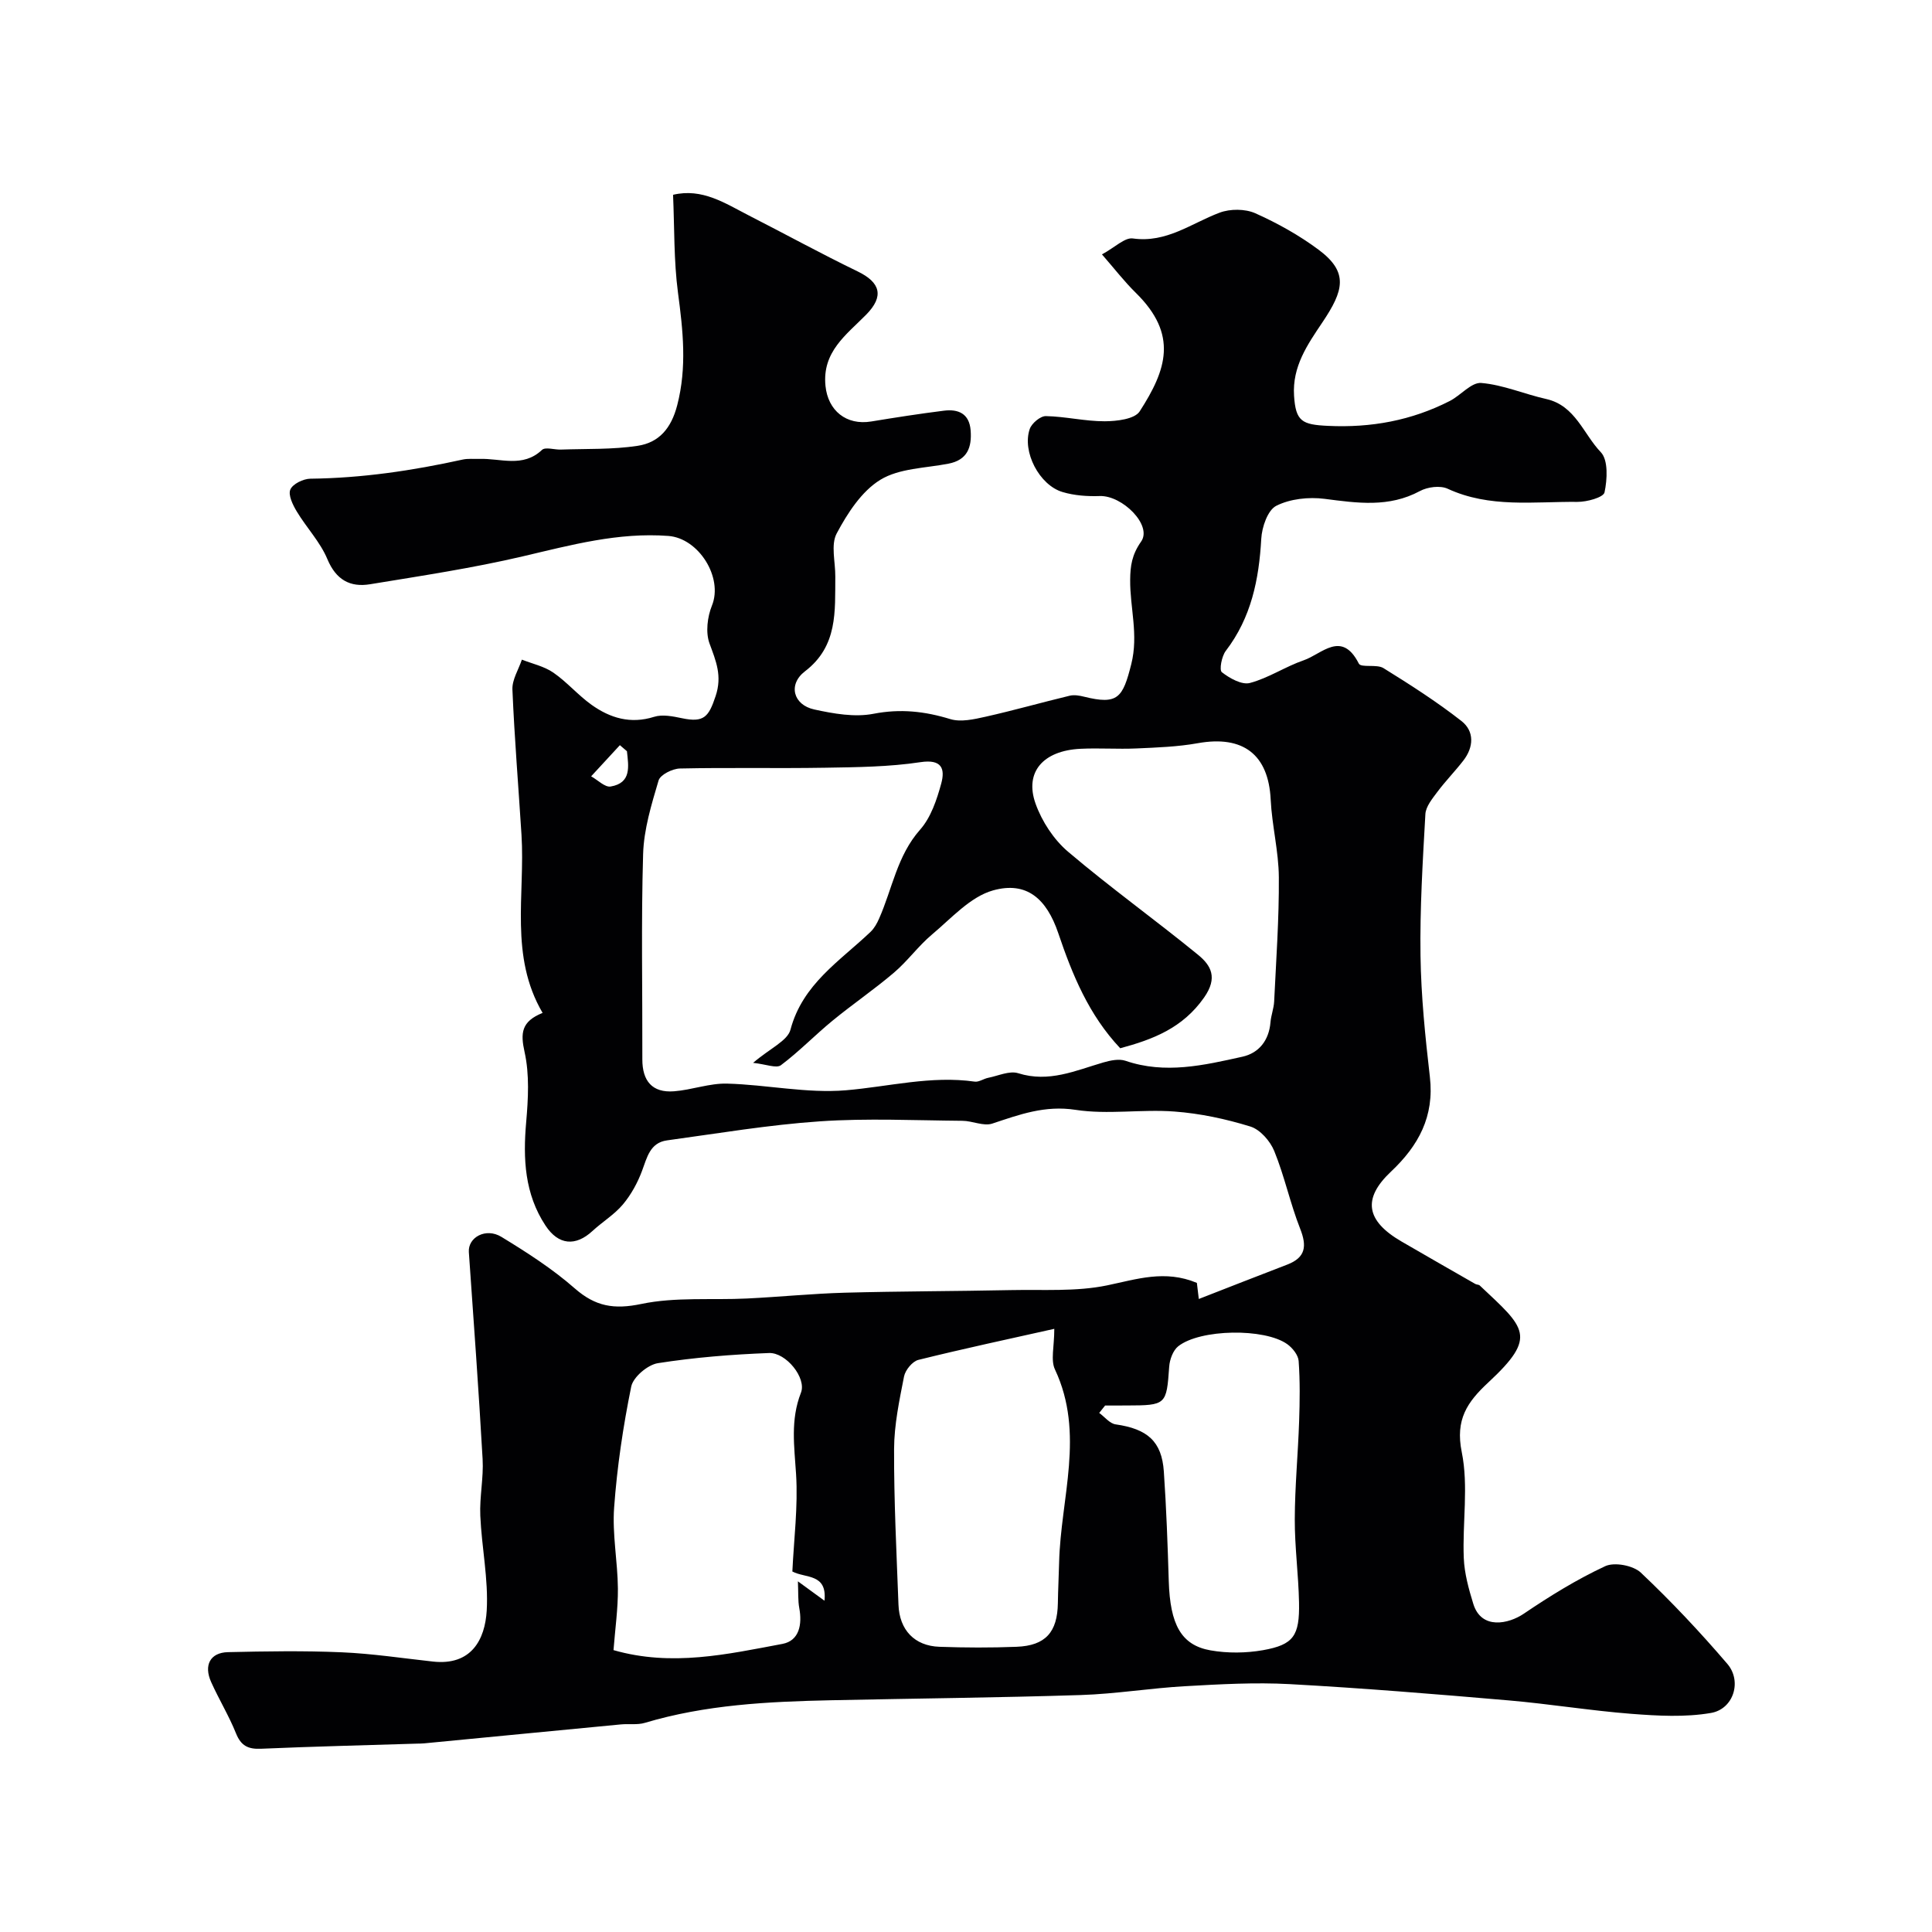
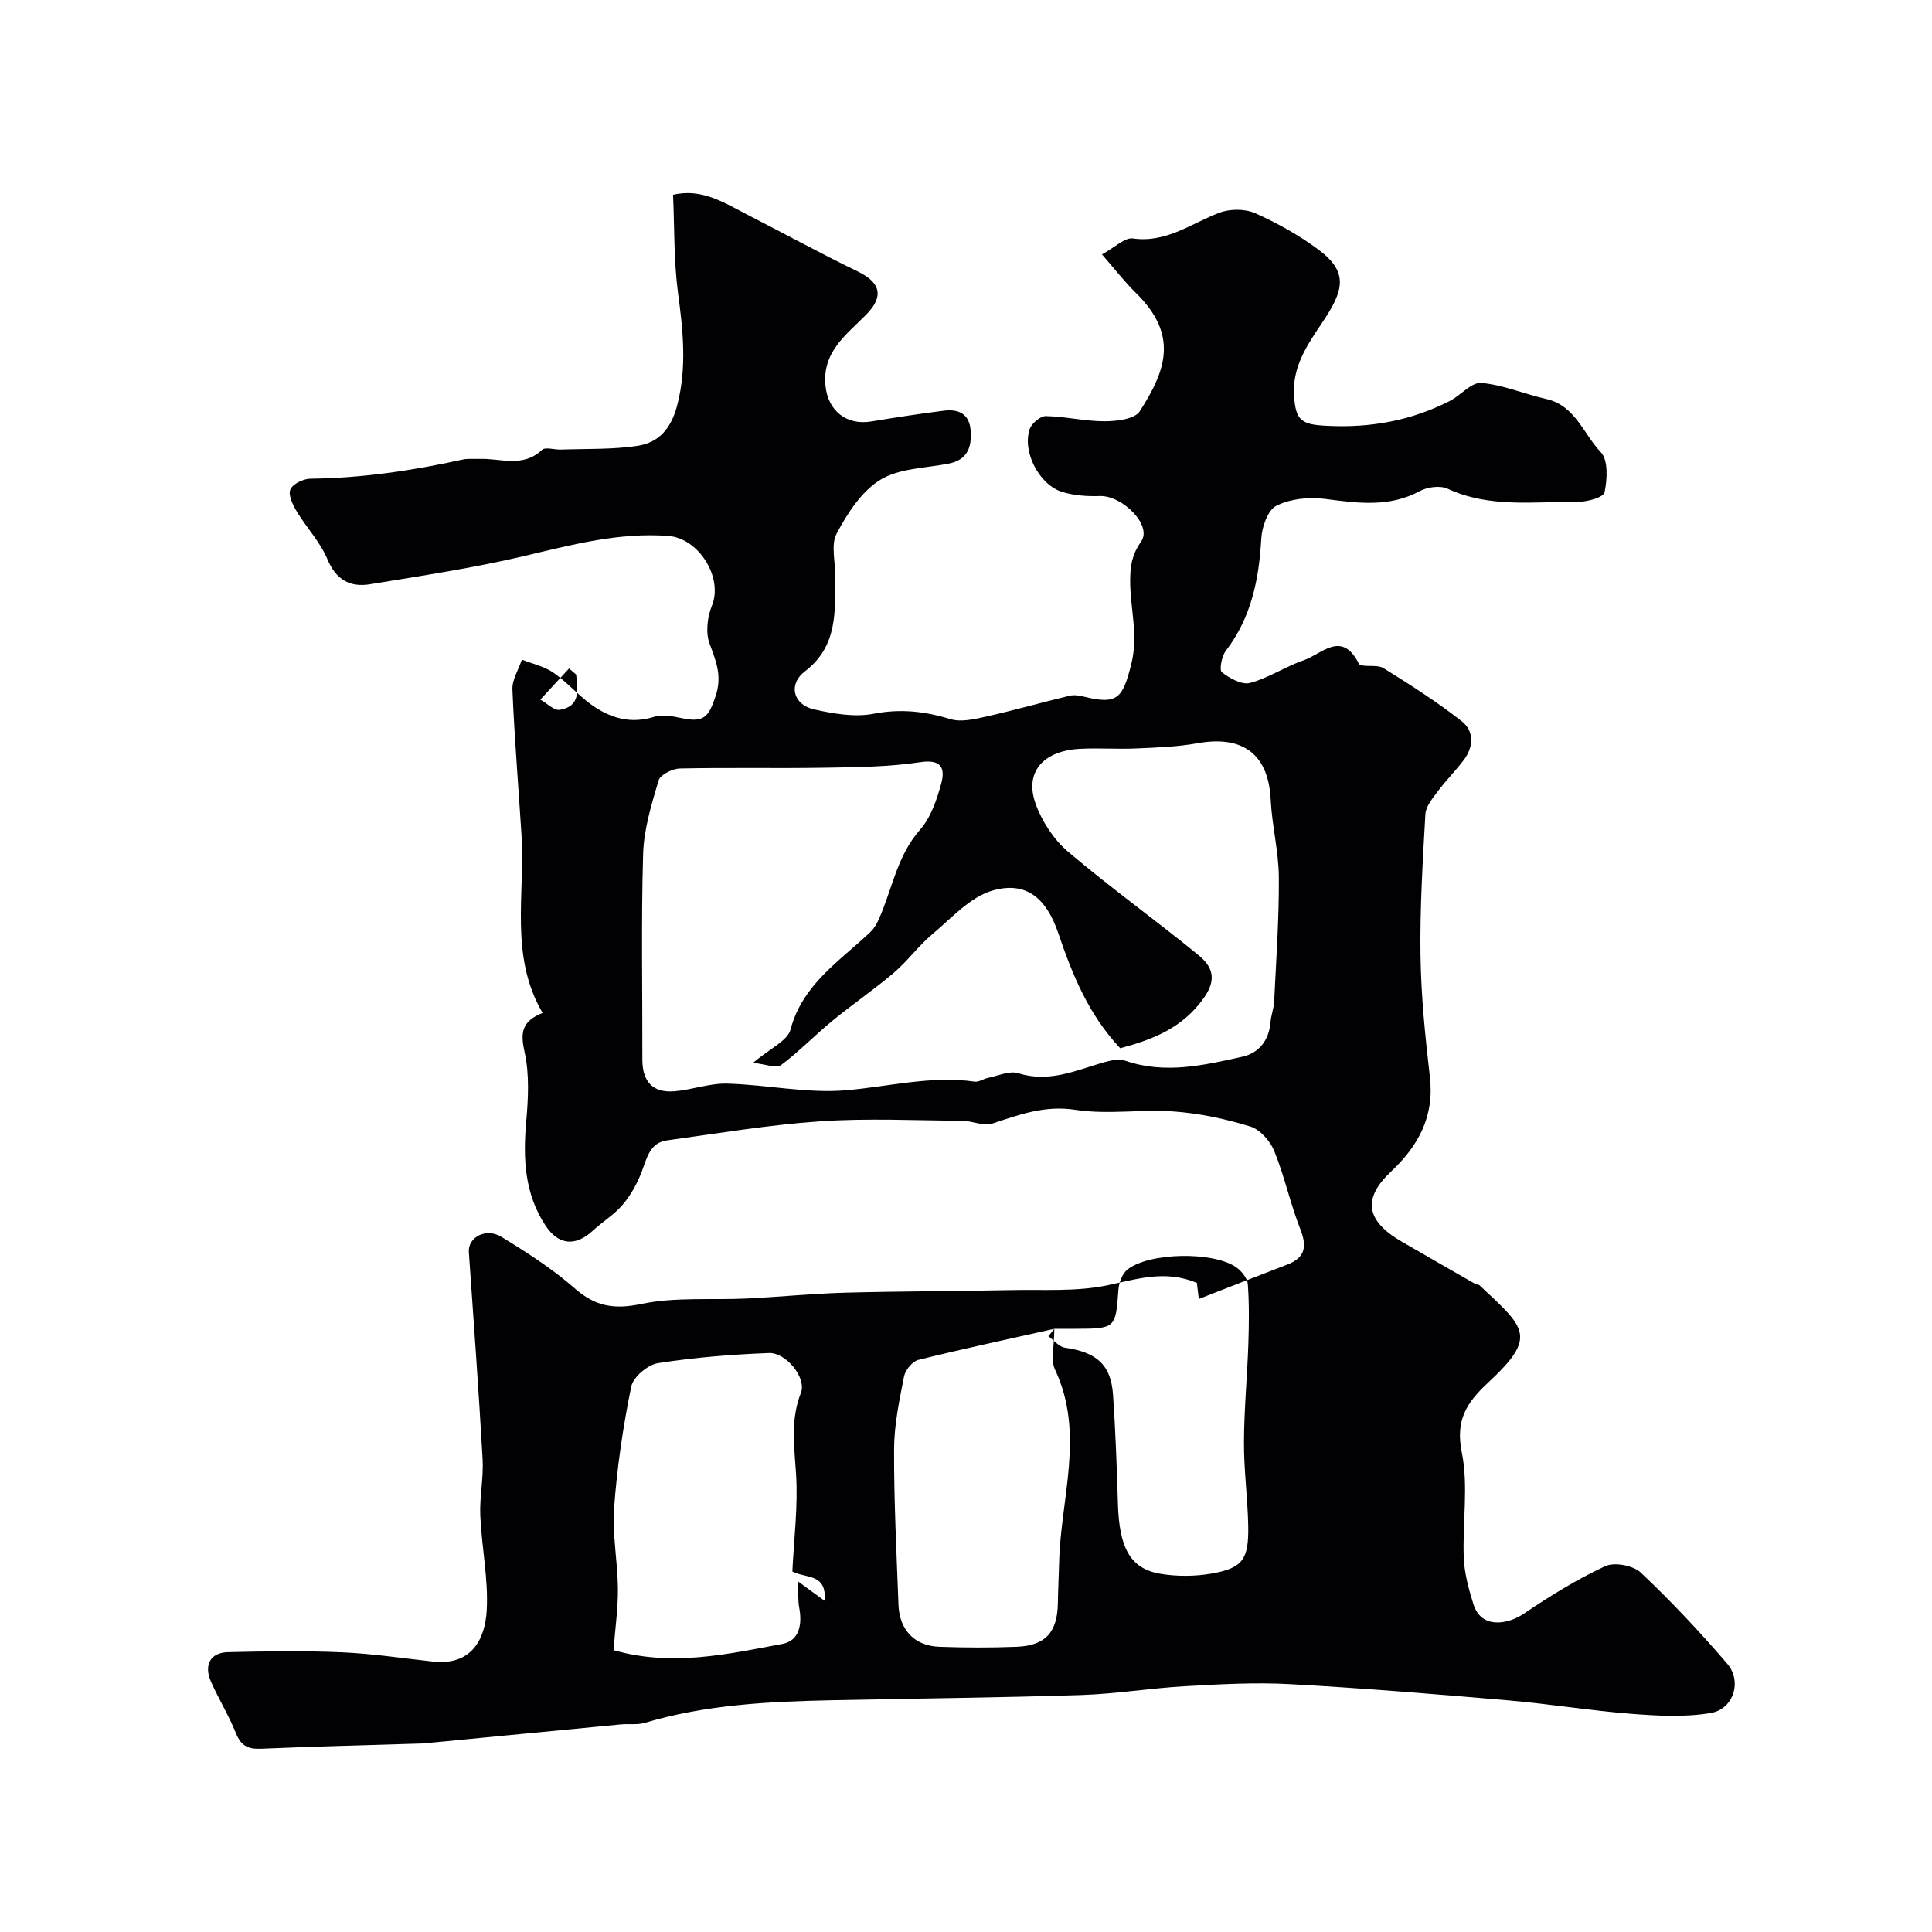
<svg xmlns="http://www.w3.org/2000/svg" enable-background="new 0 0 400 400" viewBox="0 0 400 400">
-   <path d="m247.8 265.61c.17 1.4.33 2.81.4 3.33 6.21-2.42 12.25-4.8 18.31-7.12 3.82-1.47 4.1-3.82 2.67-7.44-2.07-5.25-3.23-10.85-5.36-16.07-.84-2.07-2.93-4.46-4.96-5.08-5.09-1.57-10.42-2.71-15.72-3.1-6.8-.51-13.78.68-20.46-.35-6.36-.98-11.61.98-17.25 2.85-1.8.59-4.1-.57-6.18-.58-9.83-.08-19.7-.56-29.49.11-10.59.72-21.11 2.5-31.64 3.94-3.55.48-4.15 3.53-5.2 6.33-.92 2.47-2.26 4.91-3.94 6.92-1.77 2.11-4.25 3.61-6.3 5.5-3.51 3.25-7.06 2.96-9.74-1.11-4.33-6.56-4.67-13.84-4-21.43.42-4.81.7-9.85-.33-14.49-.87-3.91-.7-6.33 3.73-8.11-6.9-11.76-3.6-24.5-4.37-36.85-.63-10.04-1.46-20.07-1.88-30.11-.08-2.03 1.27-4.12 1.96-6.18 2.18.86 4.61 1.38 6.5 2.68 2.83 1.95 5.12 4.67 7.92 6.67 3.86 2.75 8.07 4.03 12.96 2.49 1.73-.55 3.89-.1 5.77.29 4.55.96 5.53-.28 6.96-4.58 1.4-4.19.08-7.24-1.26-10.89-.84-2.28-.45-5.5.5-7.85 2.35-5.8-2.72-13.94-9.02-14.42-10.38-.78-20.14 1.88-30.07 4.21-10.44 2.45-21.09 4.05-31.68 5.79-4.14.68-7.06-.9-8.86-5.22-1.48-3.54-4.32-6.5-6.33-9.85-.82-1.36-1.81-3.39-1.33-4.53.48-1.16 2.68-2.23 4.14-2.25 10.67-.12 21.14-1.67 31.53-3.96 1.12-.25 2.32-.1 3.48-.14 4.36-.16 8.98 1.9 12.95-1.86.7-.66 2.58-.02 3.9-.07 5.32-.19 10.7.02 15.92-.78 4.4-.67 6.94-3.6 8.18-8.4 2.04-7.88 1.2-15.46.16-23.29-.88-6.64-.72-13.43-1.02-20.28 6.06-1.44 10.8 1.78 15.69 4.28 7.52 3.84 14.92 7.9 22.52 11.58 4.76 2.3 5.5 5.16 1.79 8.94-4.11 4.18-9.17 7.69-8.44 14.79.52 5.08 4.29 8.2 9.49 7.34 4.99-.82 9.99-1.6 15.01-2.23 2.99-.38 5.28.59 5.55 4.08s-.66 6.13-4.6 6.89c-4.78.93-10.18.94-14.1 3.34-3.87 2.37-6.8 6.91-9.03 11.1-1.26 2.36-.26 5.91-.29 8.93-.07 7.17.56 14.39-6.28 19.62-3.55 2.71-2.45 6.95 1.93 7.9 3.99.87 8.36 1.65 12.26.89 5.57-1.08 10.6-.52 15.89 1.1 2.19.67 4.93.04 7.31-.49 5.84-1.31 11.6-2.95 17.42-4.35.92-.22 2.01-.04 2.96.2 7.01 1.74 8.03.25 9.79-6.75 1.53-6.1-.29-11.67-.23-17.47.03-2.82.33-5.14 2.27-7.9 2.36-3.36-3.89-9.58-8.57-9.42-2.56.09-5.26-.1-7.7-.83-4.82-1.43-8.42-8.38-6.79-13.06.41-1.18 2.2-2.68 3.33-2.66 4.07.08 8.13 1.08 12.19 1.07 2.49-.01 6.2-.44 7.24-2.05 5.54-8.6 8.04-15.86-.81-24.55-2.39-2.35-4.45-5.03-7-7.95 2.72-1.48 4.72-3.54 6.4-3.3 6.97.98 12.1-3.14 17.96-5.34 2.18-.82 5.28-.81 7.38.12 4.59 2.05 9.09 4.56 13.12 7.56 6.25 4.66 5.21 8.44.76 15.06-3.07 4.57-6.24 9.11-5.85 15.16.34 5.31 1.64 5.99 7.01 6.24 8.96.43 17.31-1.11 25.23-5.15 2.27-1.16 4.47-3.9 6.52-3.73 4.54.38 8.93 2.31 13.45 3.32 6.04 1.36 7.69 7.25 11.3 11.01 1.56 1.63 1.34 5.64.77 8.32-.23 1.05-3.66 1.99-5.62 1.97-9.01-.09-18.16 1.3-26.85-2.72-1.55-.72-4.17-.38-5.76.48-6.43 3.46-12.97 2.48-19.73 1.61-3.28-.42-7.13-.01-10 1.44-1.78.9-2.98 4.42-3.11 6.84-.47 8.42-2.07 16.3-7.34 23.19-.86 1.12-1.39 3.97-.82 4.42 1.61 1.26 4.14 2.68 5.82 2.23 3.85-1.02 7.33-3.39 11.14-4.7 3.72-1.27 7.85-6.31 11.4.69.46.91 3.69.07 5.09.93 5.53 3.43 11.05 6.96 16.16 10.96 2.7 2.11 2.56 5.4.38 8.2-1.71 2.21-3.68 4.22-5.35 6.45-1.05 1.41-2.41 3.04-2.5 4.63-.55 9.76-1.15 19.54-1.01 29.3.12 8.38.98 16.77 1.94 25.1.95 8.18-2.34 14.23-8.06 19.62-5.96 5.61-5.16 10.19 2.19 14.46 5.08 2.95 10.18 5.87 15.28 8.79.28.16.71.11.92.32 9.39 8.84 12.07 10.5 1.76 20.08-4.35 4.04-6.86 7.67-5.49 14.41 1.43 7.04.12 14.61.42 21.93.13 3.19 1.02 6.41 1.97 9.49 1.67 5.42 7.32 4.16 10.44 2.05 5.39-3.65 10.99-7.11 16.87-9.85 1.91-.89 5.81-.15 7.38 1.34 6.3 5.95 12.27 12.3 17.91 18.89 3.08 3.6 1.28 9.36-3.4 10.16-5.35.92-11.01.6-16.48.18-8.49-.66-16.92-2.05-25.4-2.78-15.1-1.3-30.2-2.54-45.33-3.37-7.18-.39-14.43.02-21.63.43-7.22.4-14.4 1.6-21.62 1.83-17.26.55-34.53.71-51.8 1.08-12.97.28-25.9.92-38.47 4.68-1.54.46-3.3.16-4.95.32-13.57 1.29-27.13 2.62-40.7 3.92-.5.05-1 .05-1.5.06-10.77.34-21.54.59-32.3 1.06-2.67.12-4.15-.6-5.19-3.19-1.46-3.64-3.53-7.02-5.14-10.61-1.58-3.5-.2-6.11 3.47-6.2 7.85-.18 15.72-.31 23.56.03 6.32.27 12.6 1.23 18.9 1.92 7.93.87 10.77-4.54 11.12-10.57.37-6.5-1.05-13.09-1.33-19.65-.17-3.88.7-7.82.48-11.69-.81-14.3-1.85-28.58-2.85-42.87-.21-3.04 3.51-5.12 6.74-3.15 5.28 3.22 10.56 6.61 15.19 10.67 4.28 3.75 8.13 4.4 13.78 3.22 7.07-1.48 14.59-.77 21.9-1.13 6.74-.33 13.47-1.01 20.21-1.2 11.47-.31 22.95-.3 34.42-.54 6.64-.14 13.45.35 19.87-.97 6.18-1.28 12.01-3.29 18.62-.52zm-91.88-45.56c3.56-3.04 7.13-4.56 7.74-6.87 2.51-9.46 10.24-14.2 16.59-20.26.76-.73 1.33-1.75 1.76-2.74 2.73-6.16 3.72-13.02 8.49-18.41 2.23-2.52 3.45-6.18 4.37-9.54.82-3.03.17-5.11-4.31-4.43-6.49.98-13.14 1.04-19.73 1.15-10.01.17-20.03-.06-30.05.16-1.55.03-4.07 1.28-4.43 2.48-1.47 4.97-3.05 10.11-3.2 15.24-.42 14.15-.12 28.32-.16 42.48-.01 4.48 2.03 6.98 6.56 6.63 3.68-.28 7.34-1.69 10.99-1.59 8.22.22 16.5 2.06 24.6 1.38 8.88-.75 17.62-3.08 26.67-1.79.87.12 1.83-.6 2.78-.79 2.08-.41 4.42-1.52 6.22-.95 6.34 2 11.86-.55 17.62-2.23 1.45-.42 3.24-.8 4.58-.35 8.21 2.82 16.25.93 24.22-.84 3.42-.76 5.5-3.38 5.81-7.13.12-1.45.69-2.86.76-4.31.41-8.57 1.03-17.15.97-25.73-.04-5.37-1.43-10.71-1.69-16.09-.46-9.28-5.68-13.33-15.08-11.65-4.19.75-8.5.9-12.76 1.09-3.84.17-7.71-.12-11.55.07-7.71.38-11.62 4.81-9.29 11.35 1.31 3.68 3.76 7.43 6.72 9.95 8.72 7.41 18.05 14.1 26.91 21.34 2.72 2.22 4.14 4.75 1.27 8.85-4.45 6.36-10.63 8.69-17.37 10.51-6.52-6.91-9.92-15.24-12.82-23.81-2.42-7.15-6.55-10.82-13.52-8.87-4.7 1.32-8.62 5.77-12.63 9.13-2.84 2.38-5.06 5.51-7.89 7.91-4.1 3.49-8.58 6.54-12.74 9.96-3.63 2.98-6.91 6.39-10.65 9.19-.94.7-3.07-.2-5.76-.49zm8.13 105.31c.31-6.64 1.19-13.42.77-20.12-.36-5.75-1.21-11.24 1.01-16.9 1.19-3.04-3.08-8.34-6.61-8.21-7.69.29-15.41.91-23.01 2.1-2.11.33-5.11 2.87-5.52 4.84-1.68 8.25-2.93 16.63-3.54 25.03-.41 5.55.73 11.19.78 16.79.03 4.21-.58 8.43-.91 12.75 12.07 3.47 23.56.85 34.98-1.29 3.49-.66 4.11-4.03 3.48-7.42-.29-1.57-.18-3.21-.28-5.53 2.31 1.68 3.7 2.7 5.5 4.01.58-5.7-3.95-4.6-6.65-6.05zm54.23-50.24c-9.32 2.09-18.77 4.1-28.14 6.43-1.24.31-2.71 2.11-2.97 3.44-.97 4.95-2.04 9.99-2.06 15-.04 10.75.51 21.49.91 32.24.19 5.24 3.32 8.54 8.48 8.72 5.32.19 10.65.21 15.97 0 5.99-.23 8.46-3.03 8.55-9.04.04-2.81.19-5.63.26-8.44.32-13.3 5.37-26.66-.85-39.91-.94-1.95-.15-4.7-.15-8.44zm10.52 15.88c-.41.51-.82 1.02-1.22 1.53 1.13.82 2.18 2.2 3.4 2.37 6.58.94 9.55 3.51 9.98 9.75.52 7.56.79 15.14 1.02 22.72.28 8.94 2.54 13.24 8.64 14.32 3.53.62 7.35.58 10.88-.04 6.32-1.13 7.58-2.96 7.45-9.86-.11-5.76-.9-11.51-.88-17.26.02-6.75.67-13.5.9-20.25.14-4.17.2-8.36-.1-12.51-.09-1.22-1.26-2.69-2.35-3.47-4.68-3.36-18.04-3.16-22.58.43-1.08.86-1.77 2.75-1.87 4.22-.56 7.91-.6 8.02-8.82 8.04-1.48.01-2.96.01-4.45.01zm-99-135.47c-.49-.42-.98-.84-1.46-1.25-1.98 2.15-3.97 4.3-5.95 6.45 1.36.75 2.85 2.31 4.04 2.11 4.36-.74 3.7-4.19 3.37-7.31z" fill="#010103" />
+   <path d="m247.8 265.61c.17 1.4.33 2.81.4 3.33 6.21-2.42 12.25-4.8 18.31-7.12 3.82-1.47 4.1-3.82 2.67-7.44-2.07-5.25-3.23-10.85-5.36-16.07-.84-2.07-2.93-4.46-4.96-5.08-5.09-1.57-10.42-2.71-15.72-3.1-6.8-.51-13.78.68-20.46-.35-6.36-.98-11.61.98-17.25 2.85-1.8.59-4.1-.57-6.18-.58-9.83-.08-19.7-.56-29.49.11-10.59.72-21.11 2.5-31.64 3.94-3.55.48-4.15 3.53-5.2 6.33-.92 2.47-2.26 4.91-3.94 6.92-1.77 2.11-4.25 3.61-6.3 5.5-3.51 3.25-7.06 2.96-9.74-1.11-4.33-6.56-4.67-13.84-4-21.43.42-4.81.7-9.85-.33-14.49-.87-3.91-.7-6.33 3.73-8.11-6.9-11.76-3.6-24.5-4.37-36.85-.63-10.04-1.46-20.07-1.88-30.11-.08-2.03 1.27-4.12 1.96-6.18 2.18.86 4.61 1.38 6.5 2.68 2.83 1.95 5.12 4.67 7.92 6.67 3.86 2.75 8.07 4.03 12.96 2.49 1.73-.55 3.89-.1 5.77.29 4.55.96 5.53-.28 6.96-4.58 1.4-4.19.08-7.24-1.26-10.89-.84-2.28-.45-5.5.5-7.85 2.35-5.8-2.72-13.94-9.02-14.42-10.38-.78-20.14 1.88-30.07 4.21-10.44 2.45-21.09 4.05-31.68 5.79-4.14.68-7.06-.9-8.86-5.22-1.48-3.54-4.32-6.5-6.33-9.85-.82-1.36-1.81-3.39-1.33-4.53.48-1.16 2.68-2.23 4.14-2.25 10.67-.12 21.14-1.67 31.53-3.96 1.12-.25 2.32-.1 3.48-.14 4.36-.16 8.98 1.9 12.95-1.86.7-.66 2.58-.02 3.9-.07 5.32-.19 10.7.02 15.92-.78 4.4-.67 6.94-3.6 8.18-8.4 2.04-7.88 1.2-15.46.16-23.29-.88-6.64-.72-13.43-1.02-20.28 6.06-1.44 10.8 1.78 15.69 4.28 7.52 3.84 14.92 7.9 22.52 11.58 4.76 2.3 5.5 5.16 1.79 8.94-4.11 4.18-9.17 7.69-8.44 14.79.52 5.08 4.29 8.2 9.49 7.34 4.99-.82 9.99-1.6 15.01-2.23 2.99-.38 5.28.59 5.55 4.08s-.66 6.13-4.6 6.89c-4.78.93-10.18.94-14.1 3.34-3.87 2.37-6.8 6.91-9.03 11.1-1.26 2.36-.26 5.91-.29 8.93-.07 7.17.56 14.39-6.28 19.62-3.55 2.71-2.45 6.95 1.93 7.9 3.99.87 8.36 1.65 12.26.89 5.57-1.08 10.6-.52 15.89 1.1 2.19.67 4.93.04 7.31-.49 5.84-1.31 11.6-2.95 17.42-4.35.92-.22 2.01-.04 2.96.2 7.01 1.74 8.03.25 9.79-6.75 1.53-6.1-.29-11.67-.23-17.47.03-2.82.33-5.14 2.27-7.9 2.36-3.36-3.89-9.58-8.57-9.42-2.56.09-5.26-.1-7.7-.83-4.82-1.43-8.42-8.38-6.79-13.06.41-1.18 2.2-2.68 3.33-2.66 4.07.08 8.13 1.08 12.19 1.07 2.49-.01 6.2-.44 7.24-2.05 5.54-8.6 8.04-15.86-.81-24.55-2.39-2.35-4.45-5.03-7-7.95 2.72-1.48 4.72-3.54 6.4-3.3 6.97.98 12.1-3.14 17.96-5.34 2.18-.82 5.28-.81 7.38.12 4.59 2.05 9.09 4.56 13.12 7.56 6.25 4.66 5.21 8.44.76 15.06-3.07 4.57-6.24 9.11-5.85 15.16.34 5.31 1.64 5.99 7.01 6.24 8.96.43 17.31-1.11 25.23-5.15 2.27-1.16 4.47-3.9 6.52-3.73 4.54.38 8.93 2.31 13.45 3.32 6.04 1.36 7.69 7.25 11.3 11.01 1.56 1.63 1.34 5.64.77 8.32-.23 1.05-3.66 1.99-5.62 1.97-9.01-.09-18.16 1.3-26.85-2.72-1.55-.72-4.17-.38-5.76.48-6.43 3.46-12.97 2.48-19.73 1.61-3.28-.42-7.13-.01-10 1.44-1.78.9-2.98 4.42-3.11 6.84-.47 8.42-2.07 16.3-7.34 23.19-.86 1.12-1.39 3.97-.82 4.42 1.61 1.26 4.14 2.68 5.82 2.23 3.85-1.02 7.33-3.39 11.14-4.7 3.72-1.27 7.85-6.31 11.4.69.46.91 3.69.07 5.09.93 5.53 3.43 11.05 6.96 16.16 10.96 2.7 2.11 2.56 5.4.38 8.2-1.71 2.21-3.68 4.22-5.35 6.45-1.05 1.41-2.41 3.04-2.5 4.63-.55 9.76-1.15 19.54-1.01 29.3.12 8.38.98 16.77 1.94 25.1.95 8.18-2.34 14.23-8.06 19.62-5.96 5.61-5.16 10.19 2.19 14.46 5.08 2.95 10.18 5.87 15.28 8.79.28.16.71.11.92.32 9.39 8.84 12.07 10.5 1.76 20.08-4.35 4.04-6.86 7.67-5.49 14.41 1.43 7.04.12 14.61.42 21.93.13 3.19 1.02 6.41 1.97 9.49 1.67 5.42 7.32 4.16 10.44 2.05 5.39-3.65 10.99-7.11 16.87-9.85 1.91-.89 5.81-.15 7.38 1.34 6.3 5.95 12.27 12.3 17.91 18.89 3.08 3.6 1.28 9.36-3.4 10.16-5.35.92-11.01.6-16.48.18-8.49-.66-16.92-2.05-25.4-2.78-15.1-1.3-30.2-2.54-45.33-3.37-7.18-.39-14.43.02-21.63.43-7.22.4-14.4 1.6-21.62 1.83-17.26.55-34.53.71-51.8 1.08-12.97.28-25.9.92-38.47 4.68-1.54.46-3.3.16-4.95.32-13.57 1.29-27.13 2.62-40.7 3.92-.5.05-1 .05-1.5.06-10.77.34-21.54.59-32.3 1.06-2.67.12-4.15-.6-5.19-3.19-1.46-3.64-3.53-7.02-5.14-10.61-1.58-3.5-.2-6.11 3.47-6.2 7.85-.18 15.72-.31 23.56.03 6.32.27 12.6 1.23 18.9 1.92 7.93.87 10.77-4.54 11.12-10.57.37-6.5-1.05-13.09-1.33-19.65-.17-3.88.7-7.82.48-11.69-.81-14.3-1.85-28.58-2.85-42.87-.21-3.04 3.51-5.12 6.74-3.15 5.28 3.22 10.56 6.61 15.19 10.67 4.28 3.75 8.13 4.4 13.78 3.22 7.07-1.48 14.59-.77 21.9-1.13 6.74-.33 13.47-1.01 20.21-1.2 11.47-.31 22.95-.3 34.42-.54 6.64-.14 13.45.35 19.87-.97 6.18-1.28 12.01-3.29 18.62-.52zm-91.88-45.56c3.56-3.04 7.13-4.56 7.74-6.87 2.51-9.46 10.24-14.2 16.59-20.26.76-.73 1.33-1.75 1.76-2.74 2.73-6.16 3.72-13.02 8.49-18.41 2.23-2.52 3.45-6.18 4.37-9.54.82-3.03.17-5.11-4.31-4.43-6.49.98-13.14 1.04-19.73 1.15-10.01.17-20.03-.06-30.05.16-1.55.03-4.07 1.28-4.43 2.48-1.47 4.97-3.05 10.11-3.2 15.24-.42 14.15-.12 28.32-.16 42.48-.01 4.48 2.03 6.98 6.56 6.63 3.68-.28 7.34-1.69 10.99-1.59 8.22.22 16.5 2.06 24.6 1.38 8.88-.75 17.62-3.08 26.67-1.79.87.12 1.83-.6 2.78-.79 2.08-.41 4.42-1.52 6.22-.95 6.34 2 11.86-.55 17.62-2.23 1.45-.42 3.24-.8 4.58-.35 8.21 2.82 16.25.93 24.22-.84 3.42-.76 5.5-3.38 5.81-7.13.12-1.45.69-2.86.76-4.31.41-8.57 1.03-17.15.97-25.73-.04-5.37-1.43-10.71-1.69-16.09-.46-9.28-5.68-13.33-15.08-11.65-4.19.75-8.5.9-12.76 1.09-3.84.17-7.71-.12-11.55.07-7.71.38-11.62 4.81-9.29 11.35 1.31 3.68 3.76 7.43 6.72 9.95 8.72 7.41 18.05 14.1 26.91 21.34 2.72 2.22 4.14 4.75 1.27 8.85-4.45 6.36-10.63 8.69-17.37 10.51-6.52-6.91-9.92-15.24-12.82-23.81-2.42-7.15-6.55-10.82-13.52-8.87-4.7 1.32-8.62 5.77-12.63 9.13-2.84 2.38-5.06 5.51-7.89 7.91-4.1 3.49-8.58 6.54-12.74 9.96-3.63 2.98-6.91 6.39-10.65 9.19-.94.7-3.07-.2-5.76-.49zm8.13 105.31c.31-6.64 1.19-13.42.77-20.12-.36-5.75-1.21-11.24 1.01-16.9 1.19-3.04-3.08-8.34-6.61-8.21-7.69.29-15.41.91-23.01 2.1-2.11.33-5.11 2.87-5.52 4.84-1.68 8.25-2.93 16.63-3.54 25.03-.41 5.55.73 11.19.78 16.79.03 4.21-.58 8.43-.91 12.75 12.07 3.47 23.56.85 34.98-1.29 3.49-.66 4.11-4.03 3.48-7.42-.29-1.57-.18-3.21-.28-5.53 2.31 1.68 3.7 2.7 5.5 4.01.58-5.7-3.95-4.6-6.65-6.05zm54.23-50.24c-9.32 2.09-18.77 4.1-28.14 6.43-1.24.31-2.71 2.11-2.97 3.44-.97 4.95-2.04 9.99-2.06 15-.04 10.75.51 21.49.91 32.24.19 5.24 3.32 8.54 8.48 8.72 5.32.19 10.65.21 15.97 0 5.99-.23 8.46-3.03 8.55-9.04.04-2.81.19-5.63.26-8.44.32-13.3 5.37-26.66-.85-39.91-.94-1.95-.15-4.7-.15-8.44zc-.41.51-.82 1.02-1.22 1.53 1.13.82 2.18 2.2 3.4 2.37 6.58.94 9.55 3.51 9.98 9.75.52 7.56.79 15.14 1.02 22.72.28 8.94 2.54 13.24 8.64 14.32 3.53.62 7.35.58 10.88-.04 6.32-1.13 7.58-2.96 7.45-9.86-.11-5.76-.9-11.51-.88-17.26.02-6.75.67-13.5.9-20.25.14-4.17.2-8.36-.1-12.51-.09-1.22-1.26-2.69-2.35-3.47-4.68-3.36-18.04-3.16-22.58.43-1.08.86-1.77 2.75-1.87 4.22-.56 7.91-.6 8.02-8.82 8.04-1.48.01-2.96.01-4.45.01zm-99-135.47c-.49-.42-.98-.84-1.46-1.25-1.98 2.15-3.97 4.3-5.95 6.45 1.36.75 2.85 2.31 4.04 2.11 4.36-.74 3.7-4.19 3.37-7.31z" fill="#010103" />
</svg>